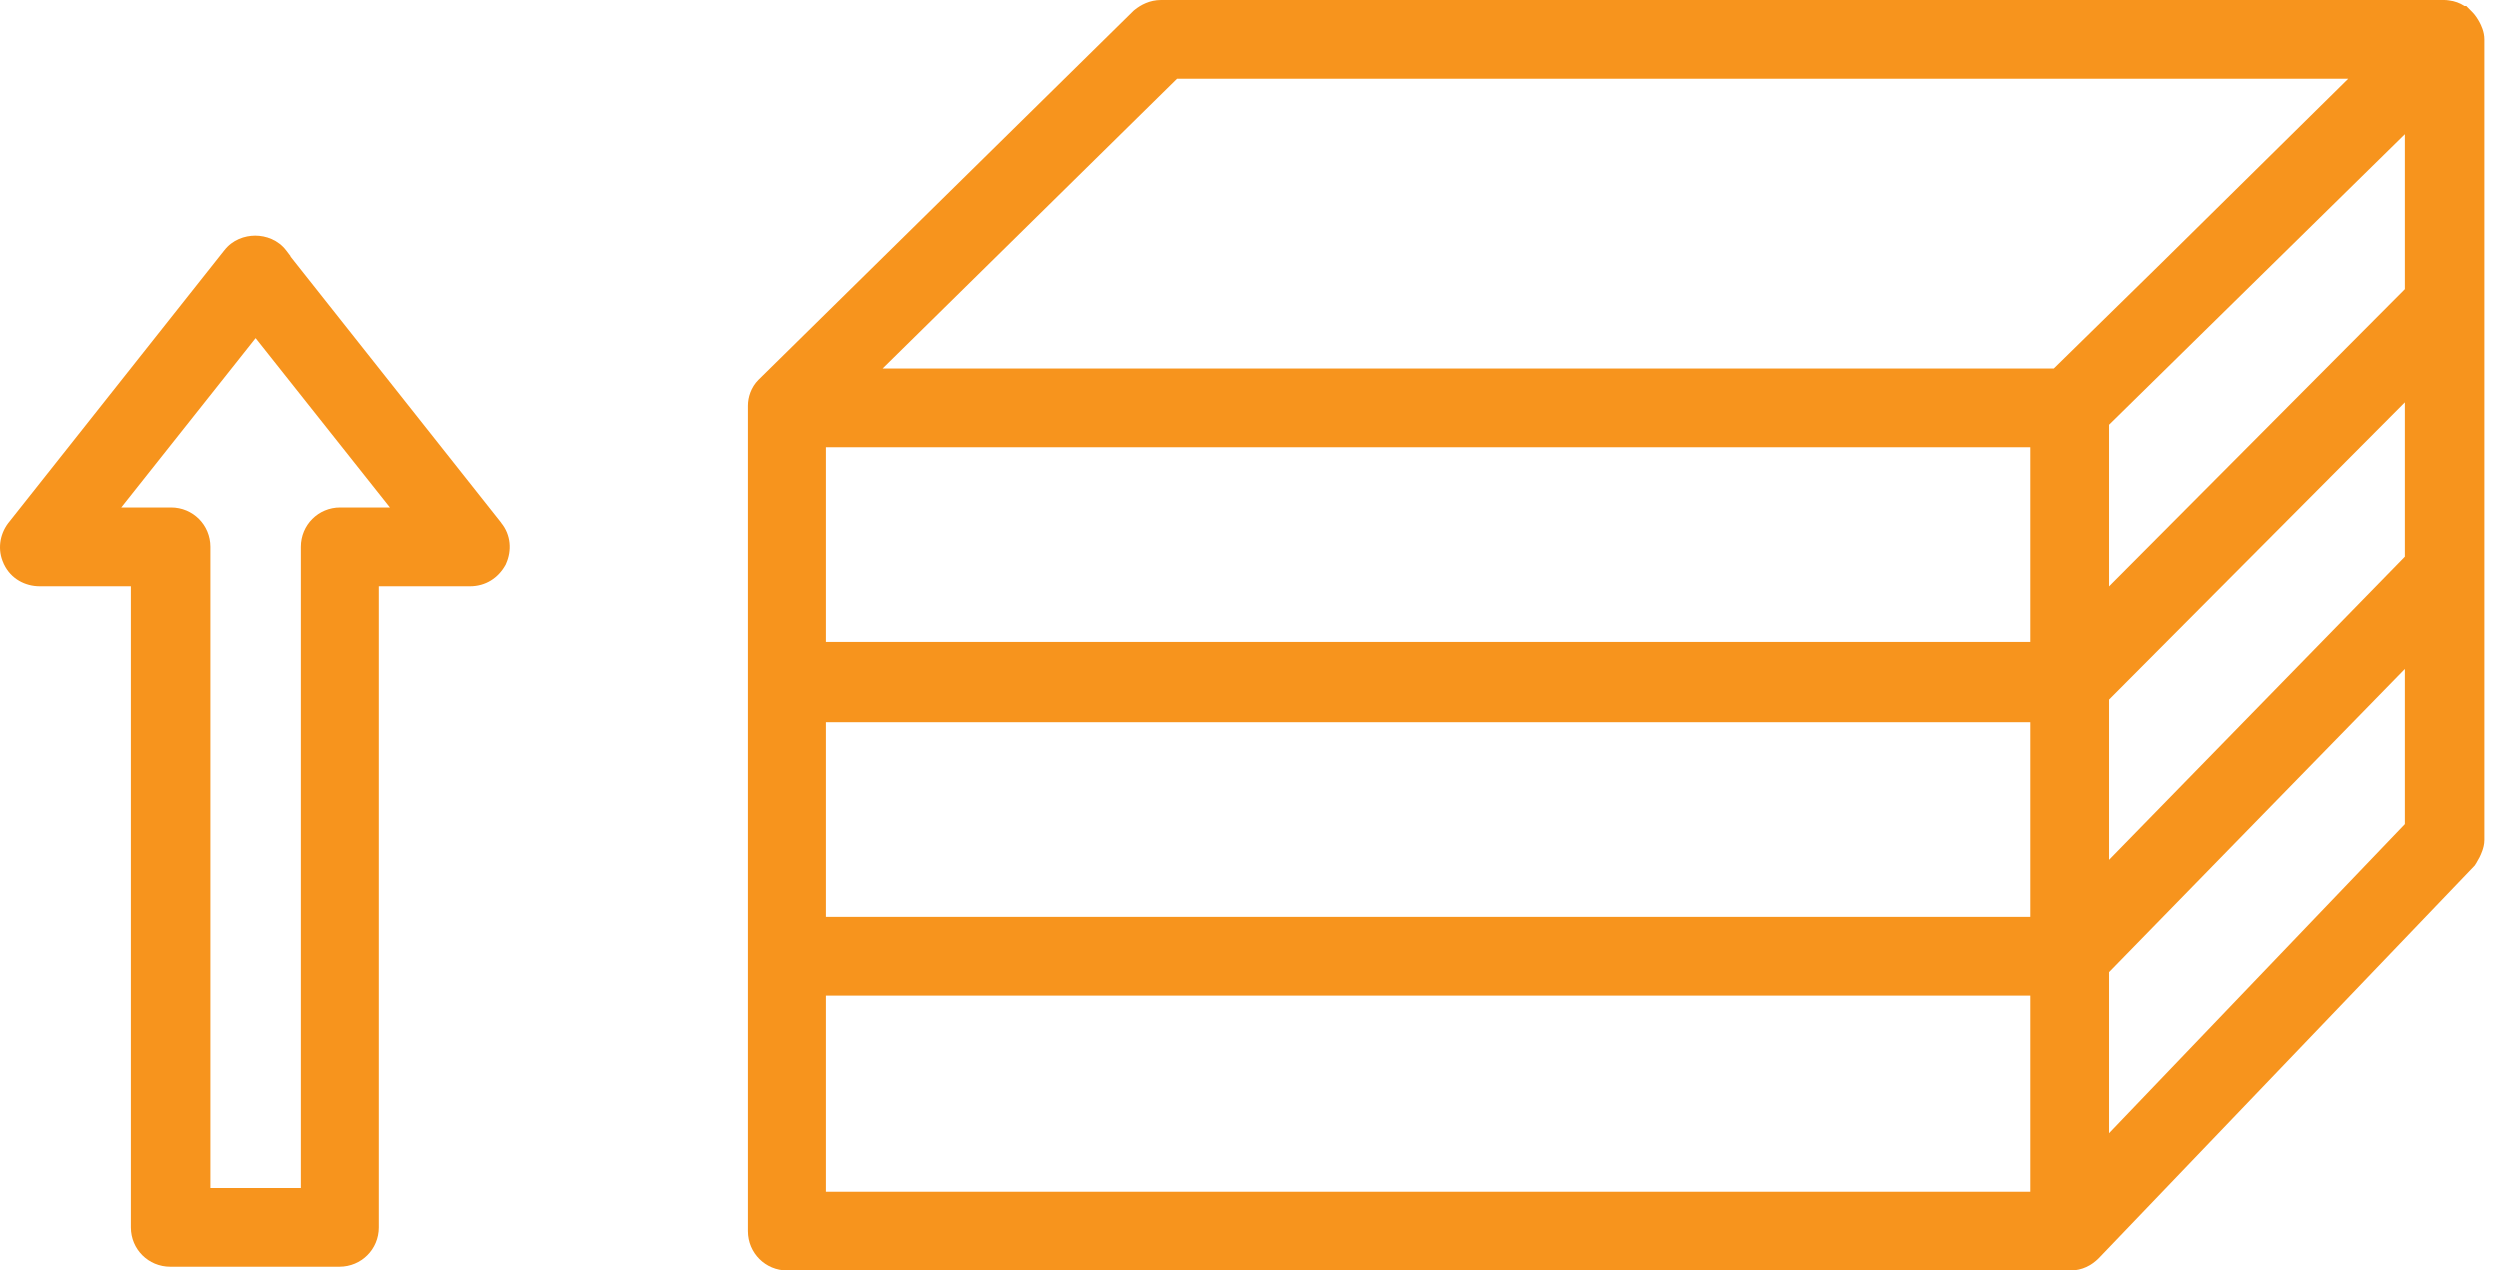
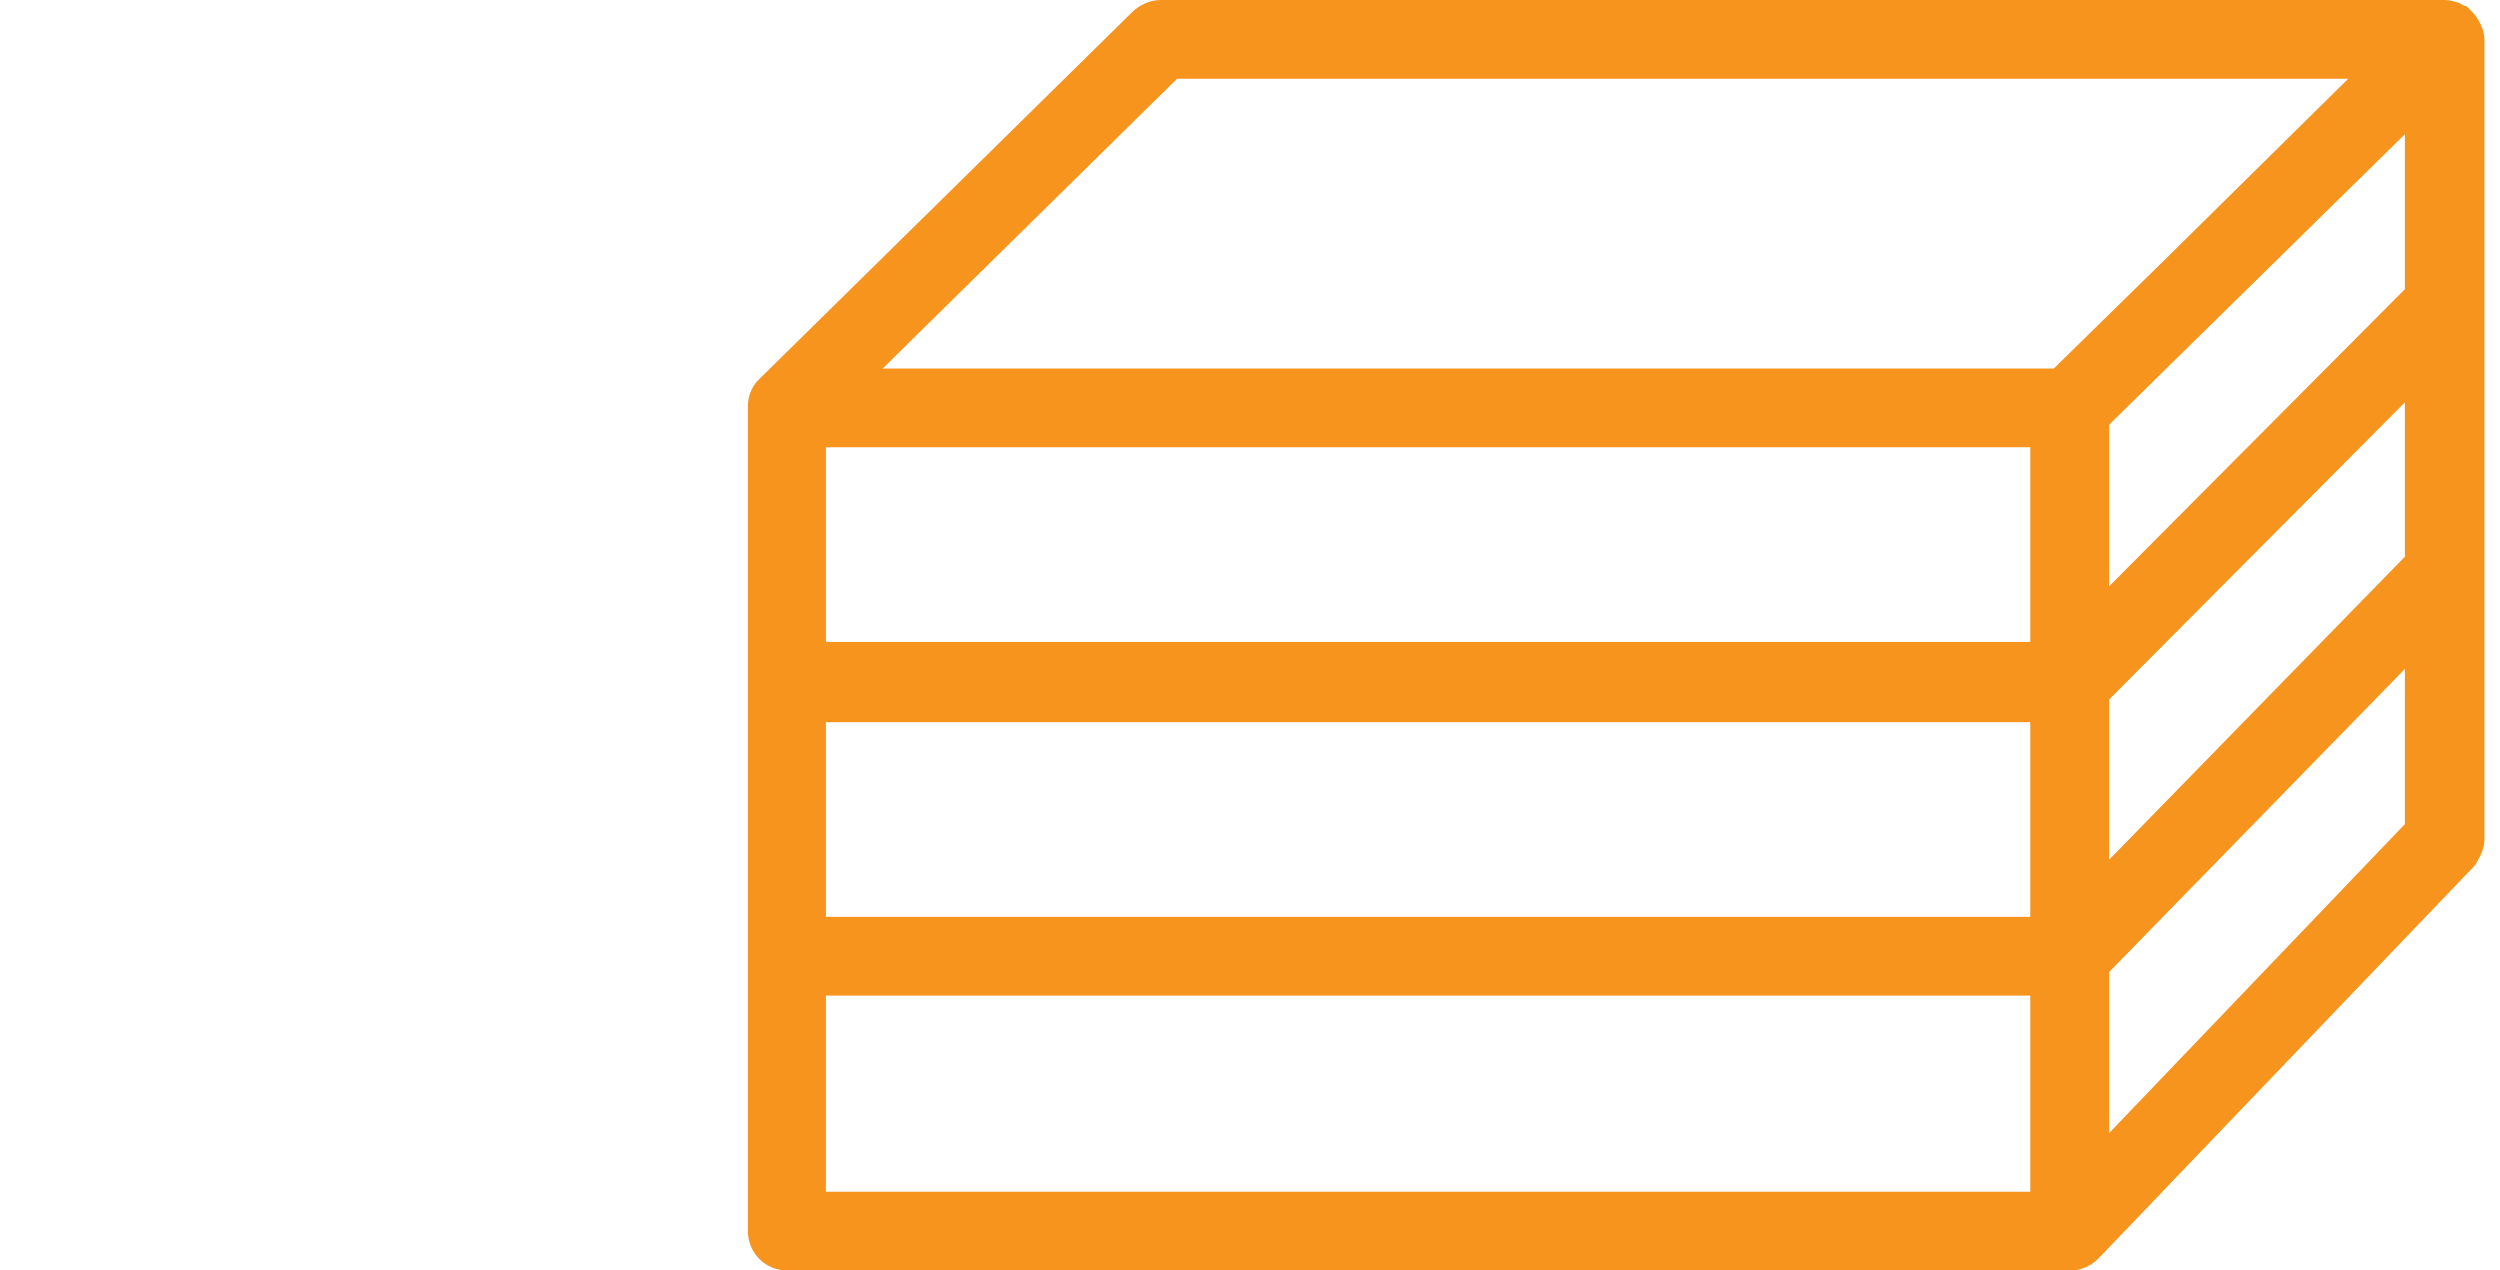
<svg xmlns="http://www.w3.org/2000/svg" width="61" height="31" viewBox="0 0 61 31" fill="none">
  <path d="M59.953 0.647C59.953 0.647 59.806 0.5 59.64 0.5H28.331C28.202 0.5 28.092 0.555 28 0.629L18.86 9.622C18.786 9.695 18.749 9.806 18.749 9.898C18.749 9.898 18.749 9.916 18.749 9.935V30.039C18.749 30.297 18.952 30.5 19.21 30.5H50.518C50.647 30.5 50.758 30.445 50.85 30.353L59.99 20.807C59.99 20.807 60.119 20.604 60.119 20.494V0.961C60.119 0.85 60.008 0.684 59.971 0.647H59.953ZM59.179 2.066V7.263L50.96 15.518V10.156L55.162 6.028L59.197 2.066H59.179ZM50.039 16.163H19.652V10.414H50.039V16.163ZM19.652 17.122H50.039V22.871H19.652V17.122ZM59.179 13.786L50.96 22.208V16.864L59.179 8.608V13.786ZM28.516 1.421H58.516L53.043 6.821L50.315 9.493H20.315L28.516 1.421ZM19.652 23.792H50.039V29.579H19.652V23.792ZM50.96 28.897V23.516L59.179 15.095V20.31L50.96 28.897ZM60.1 0.961C60.1 0.85 60.008 0.703 59.953 0.647C59.916 0.611 59.824 0.5 59.64 0.5" fill="#F7941D" />
-   <path d="M59.64 0C59.677 0 59.713 0.004 59.748 0.009C59.898 0.026 60.023 0.076 60.12 0.138C60.125 0.141 60.128 0.145 60.133 0.147H60.179L60.325 0.294C60.392 0.361 60.456 0.459 60.499 0.539C60.538 0.611 60.619 0.774 60.619 0.961V20.494C60.619 20.605 60.589 20.701 60.57 20.755C60.549 20.816 60.523 20.873 60.502 20.916C60.48 20.96 60.457 20.998 60.441 21.025C60.433 21.039 60.427 21.051 60.422 21.06C60.419 21.064 60.417 21.067 60.415 21.069C60.414 21.071 60.414 21.072 60.413 21.073L60.412 21.074L60.385 21.117L60.351 21.153L51.211 30.698L51.203 30.706C51.037 30.872 50.805 31 50.518 31H19.21C18.676 31 18.249 30.573 18.249 30.039V9.898C18.249 9.695 18.325 9.45 18.506 9.269L18.509 9.266L27.649 0.272L27.667 0.255L27.688 0.238C27.834 0.121 28.052 8.03893e-05 28.331 0H59.64ZM20.152 29.079H49.539V24.292H20.152V29.079ZM51.46 23.72V27.65L58.679 20.108V16.322L51.46 23.72ZM20.152 22.371H49.539V17.622H20.152V22.371ZM51.46 17.07V20.98L58.679 13.583V9.818L51.46 17.07ZM20.152 15.663H49.539V10.914H20.152V15.663ZM58.679 3.275L51.46 10.365V14.308L58.679 7.056V3.275ZM21.536 8.992H50.112L52.692 6.464L57.297 1.921H28.721L21.536 8.992ZM59.081 1.566H59.619V1.034L59.081 1.566ZM59.62 0.979C59.62 0.986 59.621 0.991 59.622 0.996L59.64 0.979V0.961L59.62 0.979ZM59.608 0.991C59.61 0.992 59.611 0.994 59.612 0.995C59.614 0.996 59.617 0.996 59.619 0.996V0.981L59.608 0.991Z" fill="#F7941D" />
-   <path d="M6.587 6.415C6.422 6.194 6.035 6.194 5.869 6.415L0.599 13.068C0.488 13.215 0.47 13.399 0.543 13.547C0.617 13.713 0.783 13.805 0.967 13.805H3.694V29.947C3.694 30.205 3.897 30.408 4.155 30.408H8.283C8.541 30.408 8.743 30.205 8.743 29.947V13.805H11.471C11.655 13.805 11.803 13.713 11.895 13.547C11.968 13.381 11.95 13.197 11.839 13.068L6.587 6.434V6.415ZM8.301 12.883C8.043 12.883 7.841 13.086 7.841 13.344V29.487H4.634V13.344C4.634 13.086 4.431 12.883 4.173 12.883H1.925L6.237 7.447L10.549 12.883H8.301Z" fill="#F7941D" />
-   <path d="M6.228 5.75C6.488 5.75 6.79 5.854 6.987 6.116L7.088 6.249V6.26L12.231 12.757L12.229 12.758C12.471 13.052 12.49 13.438 12.351 13.749L12.343 13.77L12.332 13.79C12.158 14.102 11.85 14.305 11.47 14.305H9.243V29.948C9.243 30.482 8.817 30.907 8.283 30.908H4.155C3.621 30.908 3.194 30.482 3.194 29.948V14.305H0.967C0.624 14.305 0.268 14.13 0.097 13.769L0.095 13.77C0.094 13.766 0.093 13.762 0.092 13.758C0.09 13.755 0.087 13.752 0.086 13.749L0.088 13.748C-0.065 13.422 -0.012 13.048 0.198 12.768L0.206 12.757H0.207L5.476 6.105V6.106C5.673 5.851 5.971 5.75 6.228 5.75ZM2.96 12.383H4.174C4.708 12.383 5.134 12.81 5.134 13.344V28.987H7.341V13.344C7.341 12.81 7.767 12.383 8.301 12.383H9.514L6.237 8.251L2.96 12.383Z" fill="#F7941D" />
+   <path d="M59.64 0C59.677 0 59.713 0.004 59.748 0.009C59.898 0.026 60.023 0.076 60.12 0.138C60.125 0.141 60.128 0.145 60.133 0.147H60.179L60.325 0.294C60.392 0.361 60.456 0.459 60.499 0.539C60.538 0.611 60.619 0.774 60.619 0.961V20.494C60.619 20.605 60.589 20.701 60.57 20.755C60.549 20.816 60.523 20.873 60.502 20.916C60.48 20.96 60.457 20.998 60.441 21.025C60.433 21.039 60.427 21.051 60.422 21.06C60.419 21.064 60.417 21.067 60.415 21.069C60.414 21.071 60.414 21.072 60.413 21.073L60.412 21.074L60.385 21.117L60.351 21.153L51.211 30.698L51.203 30.706C51.037 30.872 50.805 31 50.518 31H19.21C18.676 31 18.249 30.573 18.249 30.039V9.898C18.249 9.695 18.325 9.45 18.506 9.269L18.509 9.266L27.649 0.272L27.667 0.255L27.688 0.238C27.834 0.121 28.052 8.03893e-05 28.331 0H59.64ZM20.152 29.079H49.539V24.292H20.152V29.079ZM51.46 23.72V27.65L58.679 20.108V16.322L51.46 23.72ZM20.152 22.371H49.539V17.622H20.152V22.371ZM51.46 17.07V20.98L58.679 13.583V9.818L51.46 17.07ZM20.152 15.663H49.539V10.914H20.152V15.663ZM58.679 3.275L51.46 10.365V14.308L58.679 7.056V3.275ZM21.536 8.992H50.112L52.692 6.464L57.297 1.921H28.721L21.536 8.992ZM59.081 1.566H59.619V1.034L59.081 1.566ZM59.62 0.979C59.62 0.986 59.621 0.991 59.622 0.996L59.64 0.979L59.62 0.979ZM59.608 0.991C59.61 0.992 59.611 0.994 59.612 0.995C59.614 0.996 59.617 0.996 59.619 0.996V0.981L59.608 0.991Z" fill="#F7941D" />
</svg>